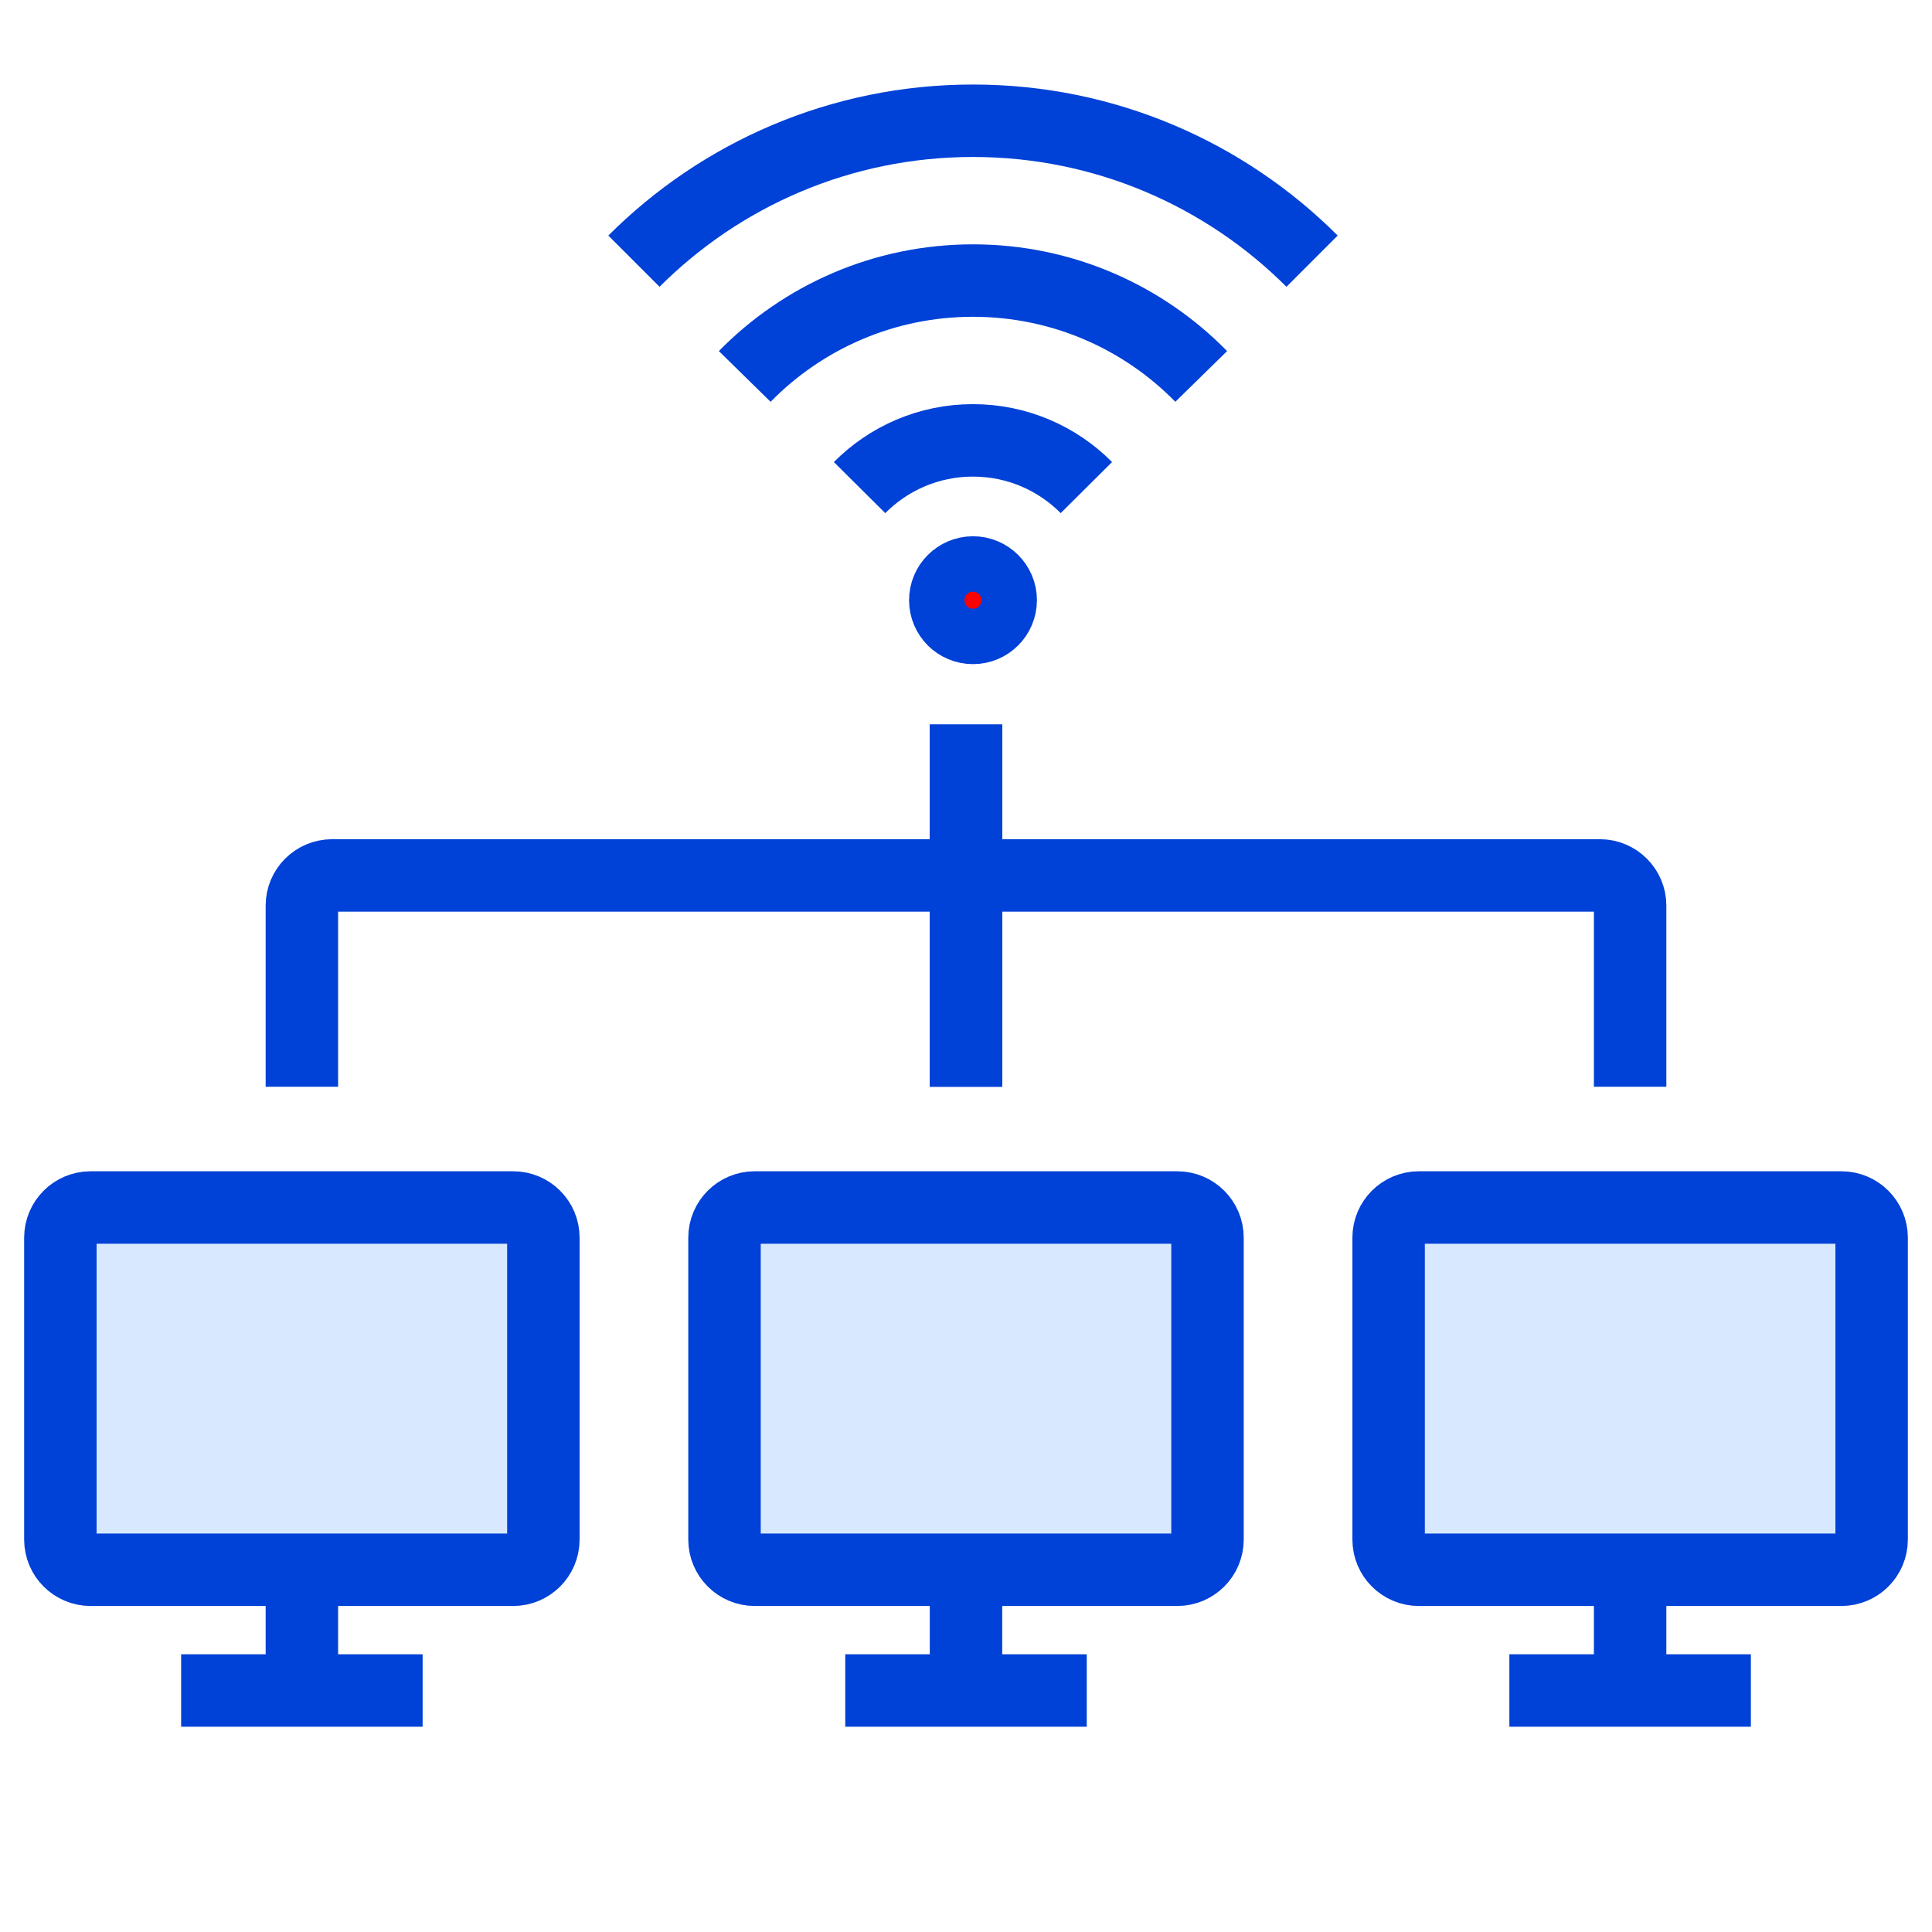
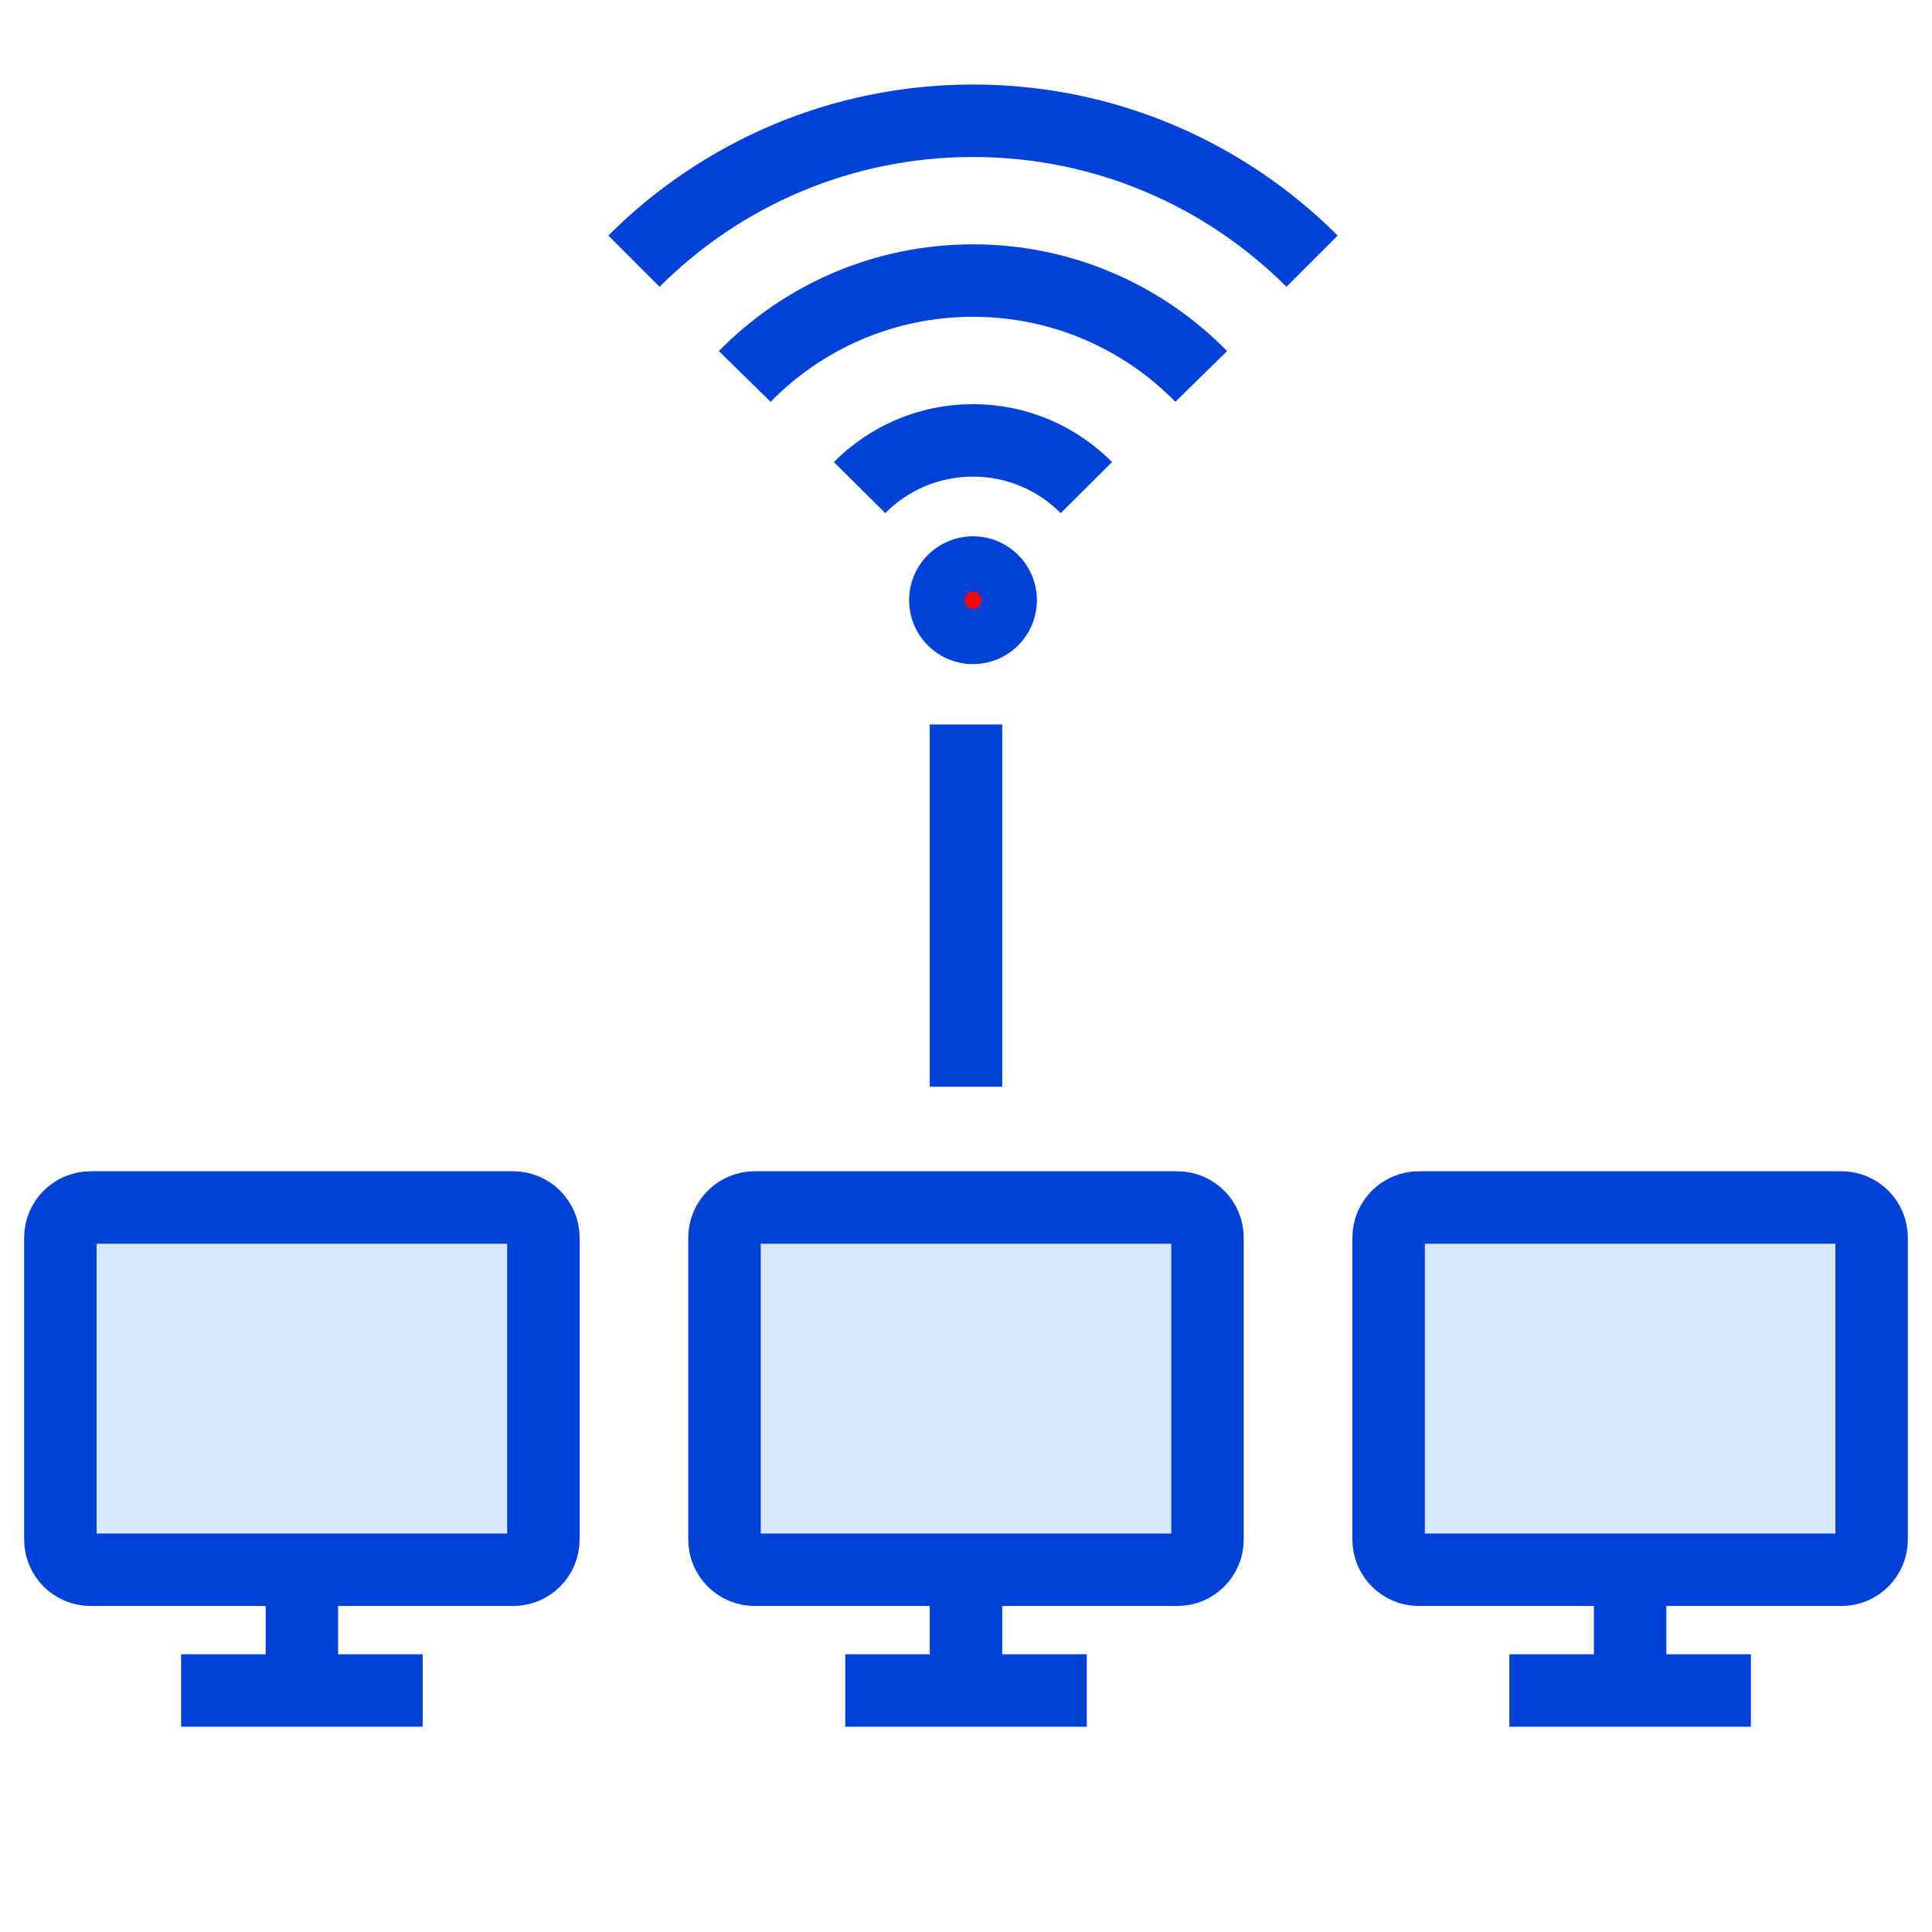
<svg xmlns="http://www.w3.org/2000/svg" width="32" height="32" viewBox="0 0 32 32" fill="none">
  <path d="M14.237 8.076C14.717 7.593 15.381 7.294 16.115 7.294C16.85 7.294 17.514 7.593 17.994 8.076" stroke="#0041D7" stroke-width="1.2" />
  <path d="M12.335 6.235C13.296 5.255 14.635 4.647 16.116 4.647C17.596 4.647 18.936 5.255 19.896 6.235" stroke="#0041D7" stroke-width="1.2" />
  <path d="M10.5 4.326C11.937 2.889 13.922 2 16.116 2C18.309 2 20.294 2.889 21.732 4.326" stroke="#0041D7" stroke-width="1.2" />
  <path d="M16.116 10.4C16.369 10.4 16.574 10.195 16.575 9.941C16.575 9.688 16.369 9.482 16.116 9.482C15.862 9.483 15.657 9.688 15.657 9.941C15.657 10.195 15.862 10.4 16.116 10.4Z" fill="#FF0000" stroke="#0041D7" stroke-width="1.2" />
  <path d="M1 20.5C1 20.224 1.224 20 1.5 20H8.5C8.776 20 9 20.224 9 20.5V25.5C9 25.776 8.776 26 8.5 26H1.5C1.224 26 1 25.776 1 25.5V20.5Z" fill="#D8E9FF" stroke="#0041D7" stroke-width="1.2" />
  <path d="M12 20.5C12 20.224 12.224 20 12.5 20H19.5C19.776 20 20 20.224 20 20.5V25.5C20 25.776 19.776 26 19.5 26H12.5C12.224 26 12 25.776 12 25.5V20.5Z" fill="#D8E9FF" stroke="#0041D7" stroke-width="1.2" />
  <path d="M23 20.5C23 20.224 23.224 20 23.5 20H30.5C30.776 20 31 20.224 31 20.5V25.5C31 25.776 30.776 26 30.5 26H23.5C23.224 26 23 25.776 23 25.5V20.5Z" fill="#D8E9FF" stroke="#0041D7" stroke-width="1.2" />
  <path d="M16 18V12" stroke="#0041D7" stroke-width="1.2" />
-   <path d="M16 18V12" stroke="#0041D7" stroke-width="1.2" />
  <path d="M16 28L16 26" stroke="#0041D7" stroke-width="1.2" />
  <path d="M5 28L5 26" stroke="#0041D7" stroke-width="1.2" />
  <path d="M27 28L27 26" stroke="#0041D7" stroke-width="1.2" />
  <path d="M14 28H18" stroke="#0041D7" stroke-width="1.2" />
  <path d="M3 28H7" stroke="#0041D7" stroke-width="1.2" />
-   <path d="M5 18V15C5 14.724 5.224 14.5 5.5 14.5H26.5C26.776 14.5 27 14.724 27 15V18" stroke="#0041D7" stroke-width="1.2" />
  <path d="M25 28H29" stroke="#0041D7" stroke-width="1.2" />
</svg>